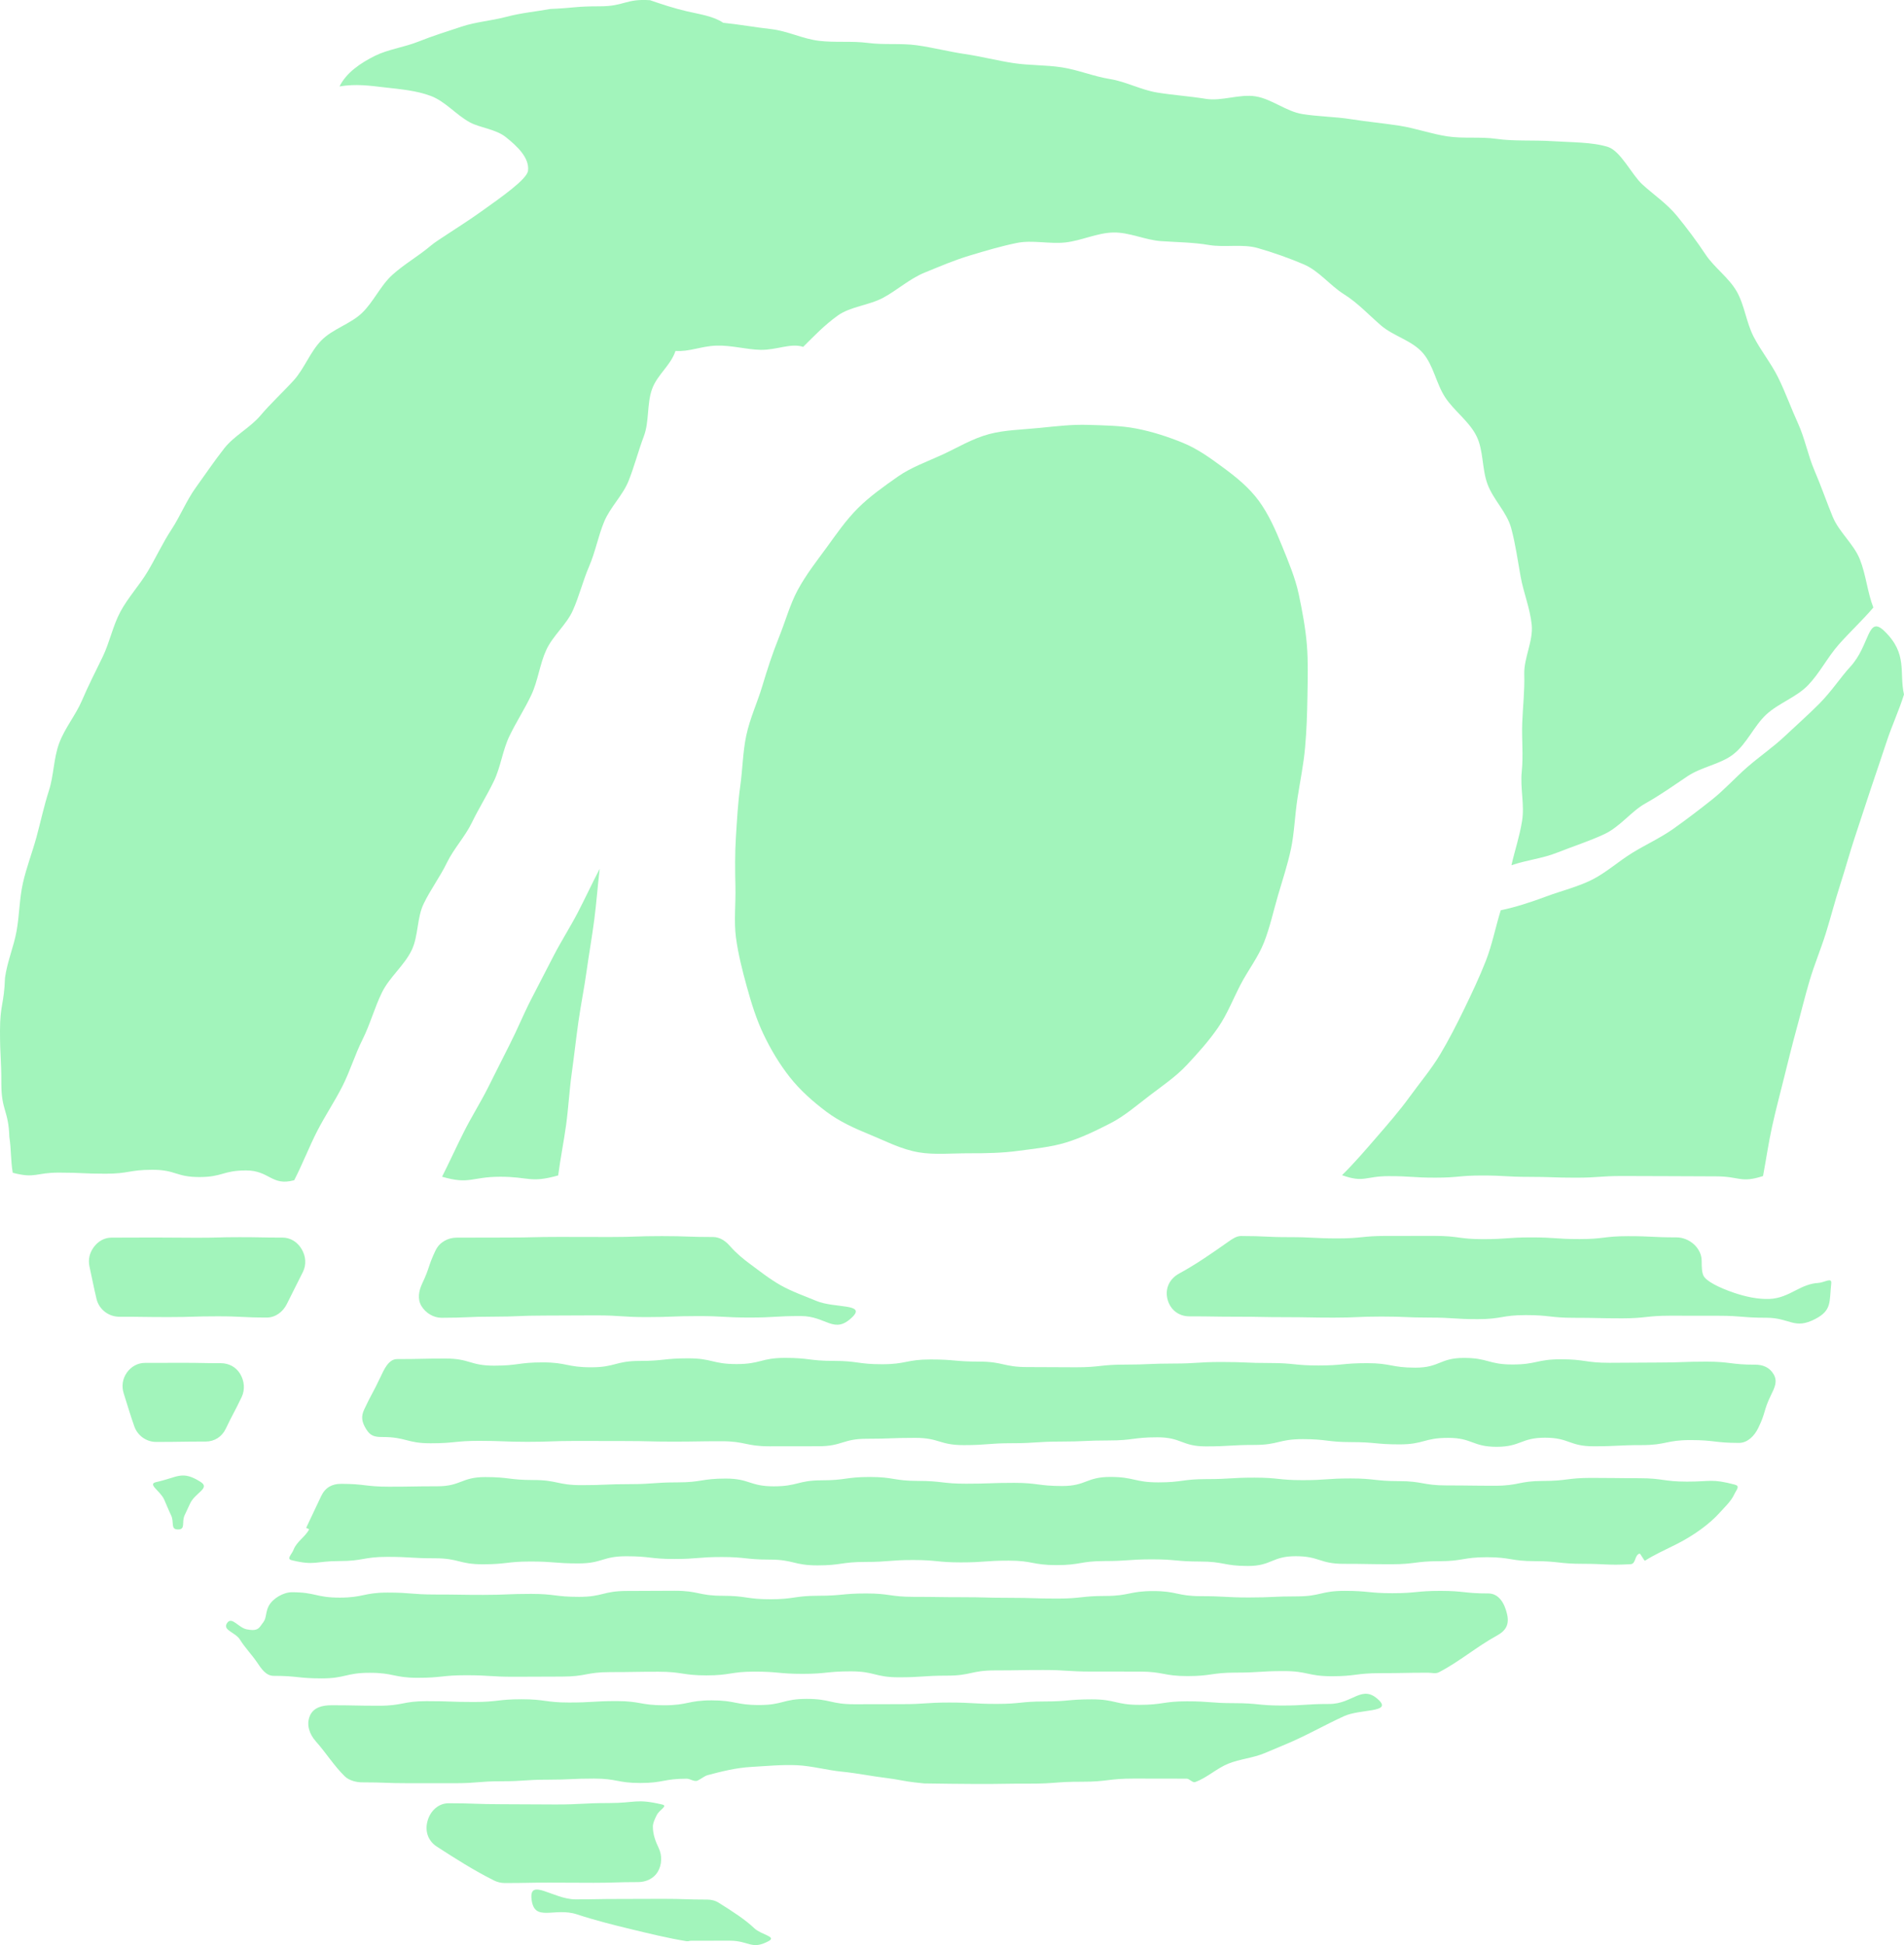
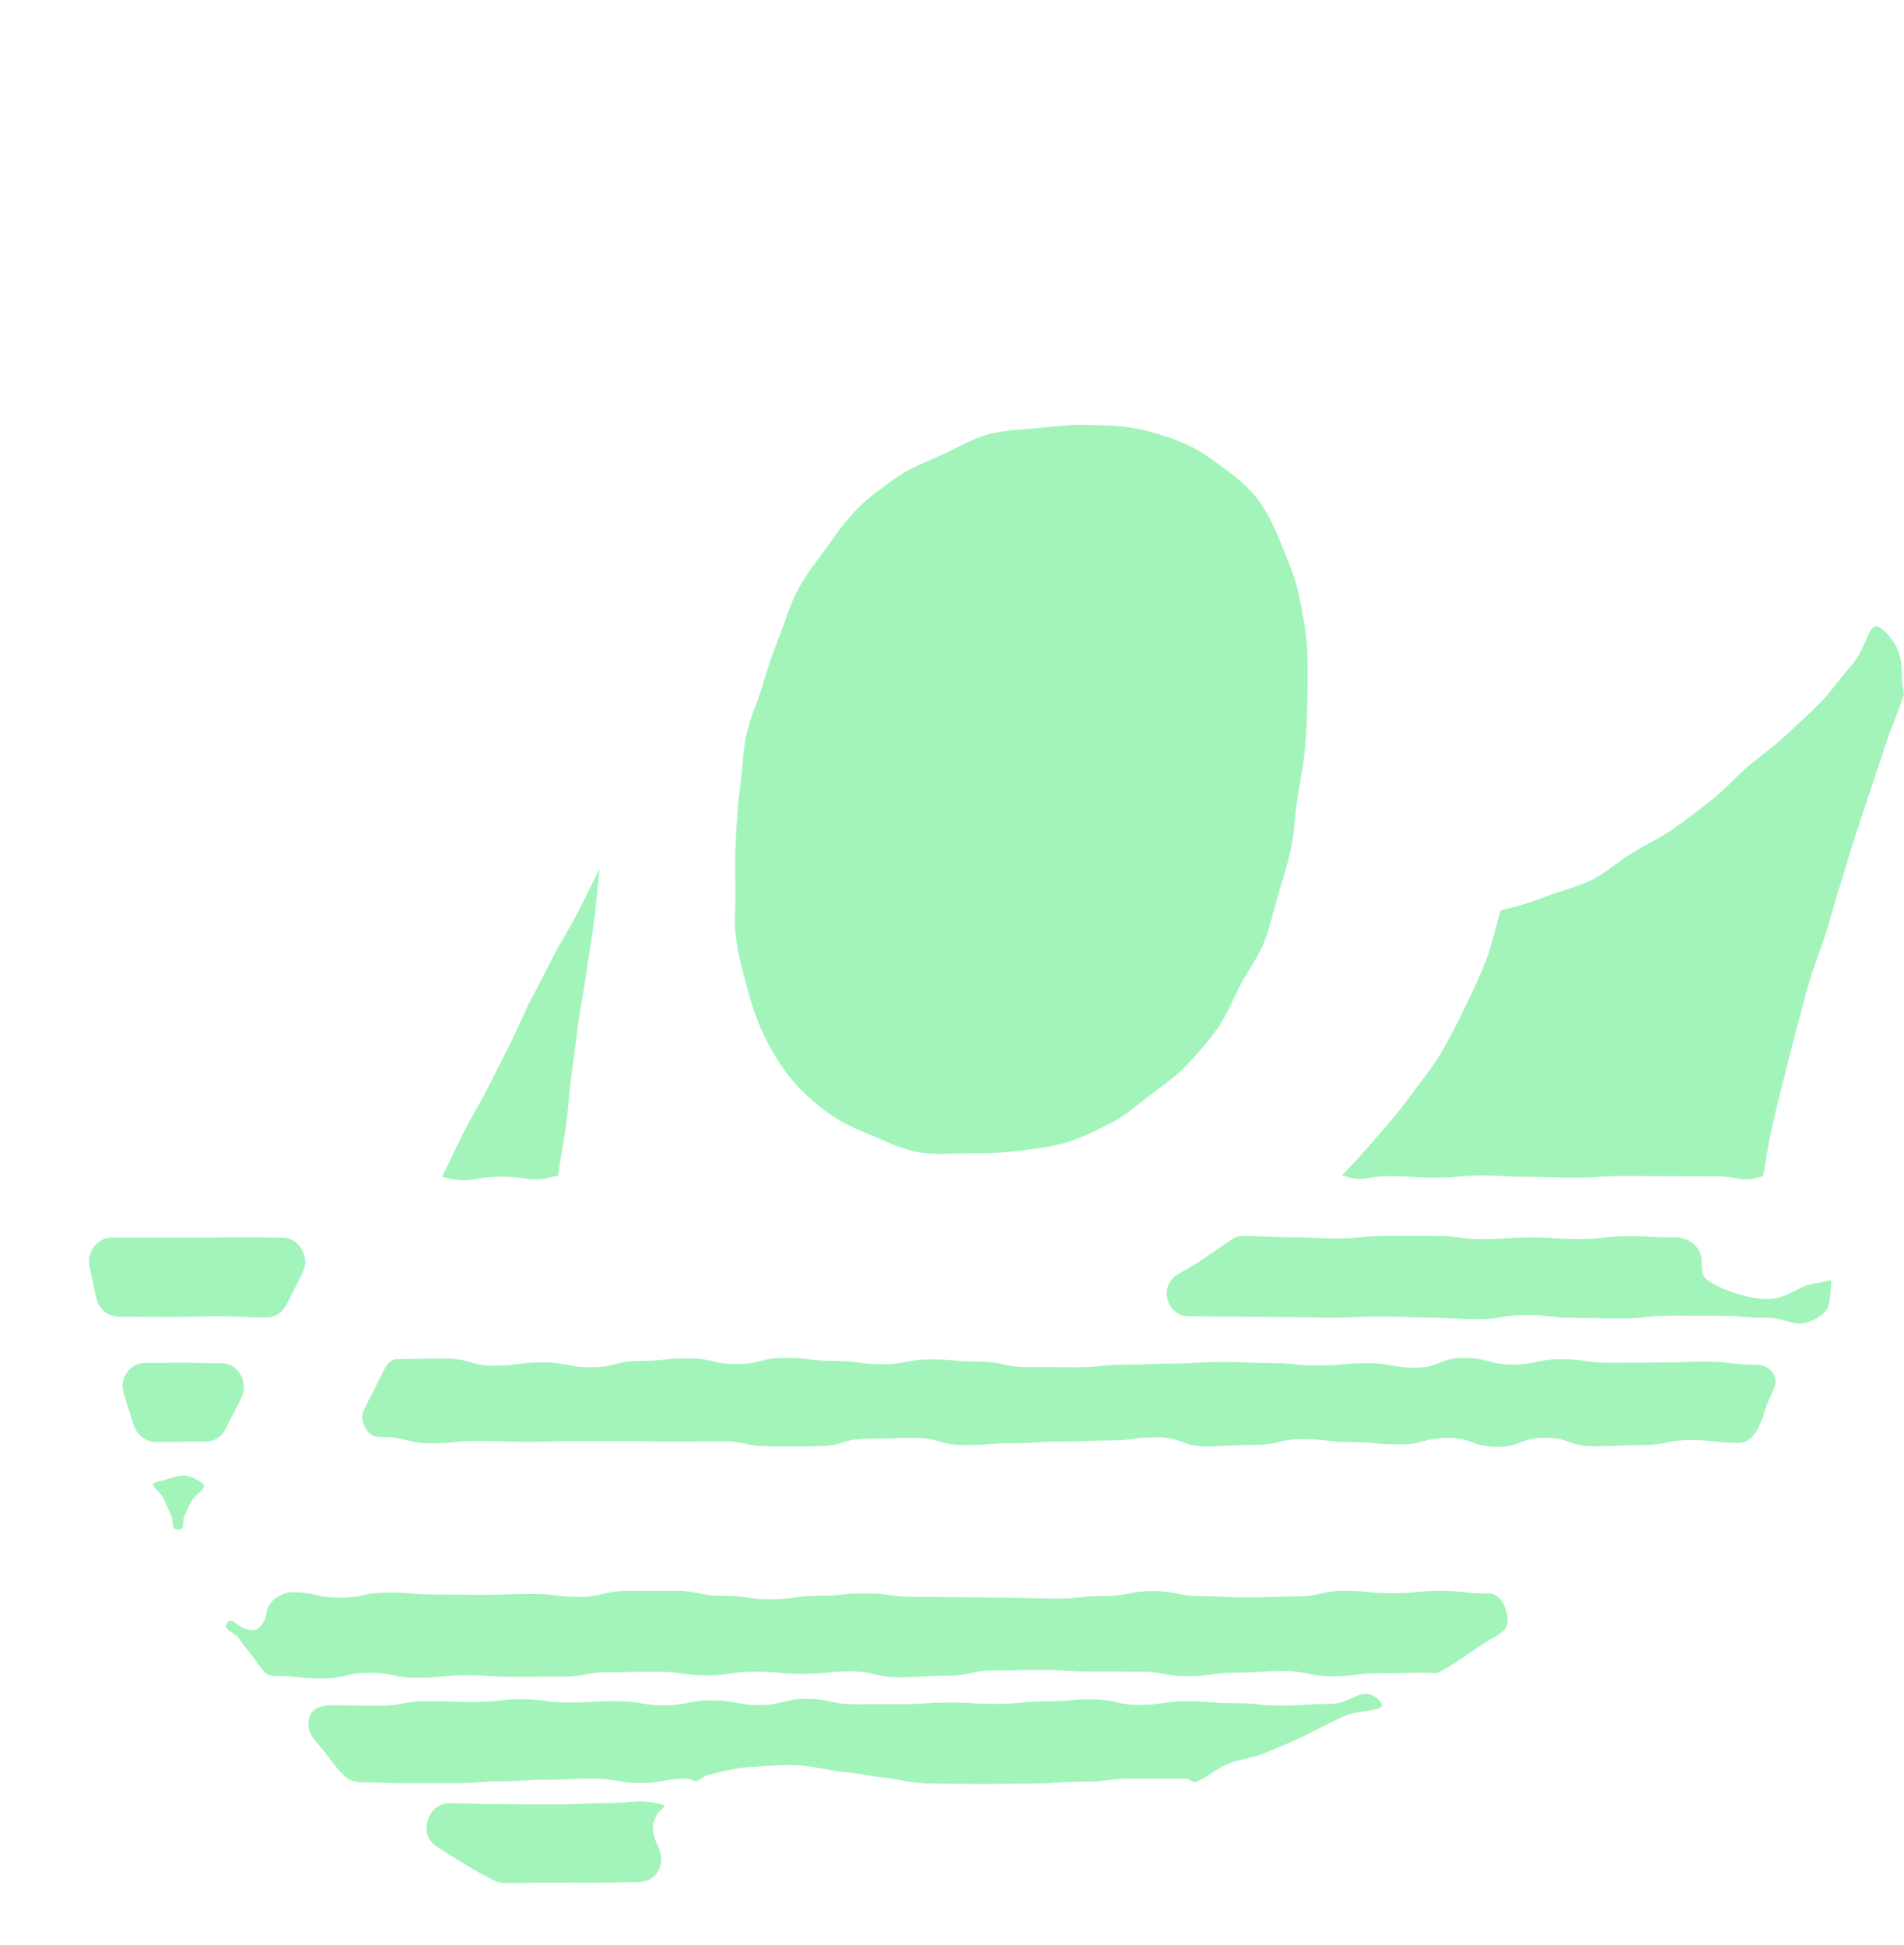
<svg xmlns="http://www.w3.org/2000/svg" width="231" height="236" viewBox="0 0 231 236" fill="none">
  <g clip-path="url(#clip0_6_13267)">
    <path d="M156.623 103.018C157.03 101.09 157.091 98.975 157.416 96.843C157.723 94.846 158.151 92.798 158.338 90.696C158.525 88.593 158.592 86.562 158.623 84.485C158.654 82.409 158.721 80.308 158.556 78.264C158.392 76.219 157.991 74.104 157.573 72.116C157.154 70.129 156.307 68.13 155.549 66.258C154.79 64.385 153.93 62.409 152.722 60.765C151.572 59.201 150.082 57.966 148.475 56.784C146.942 55.657 145.366 54.482 143.487 53.718C141.733 53.005 139.844 52.379 137.846 51.994C135.983 51.634 133.998 51.617 131.969 51.551C130.065 51.488 128.124 51.718 126.113 51.921C123.975 52.136 121.914 52.164 120.029 52.663C117.963 53.209 116.203 54.3 114.424 55.121C112.496 56.011 110.549 56.692 108.938 57.82C107.206 59.036 105.506 60.245 104.112 61.631C102.604 63.132 101.43 64.864 100.285 66.434C99.127 68.023 97.811 69.68 96.771 71.609C95.833 73.35 95.287 75.401 94.471 77.419C93.727 79.262 93.087 81.227 92.467 83.3C91.895 85.213 90.99 87.131 90.54 89.238C90.123 91.198 90.101 93.307 89.803 95.434C89.516 97.487 89.417 99.519 89.286 101.513C89.156 103.507 89.179 105.613 89.225 107.604C89.272 109.695 89.028 111.754 89.285 113.719C89.558 115.8 90.079 117.788 90.601 119.694C91.154 121.72 91.771 123.679 92.621 125.467C93.517 127.351 94.58 129.119 95.821 130.695C97.062 132.271 98.629 133.663 100.275 134.898C101.866 136.092 103.711 136.923 105.675 137.724C107.478 138.458 109.324 139.446 111.454 139.812C113.356 140.138 115.436 139.924 117.608 139.929C119.658 139.934 121.607 139.895 123.475 139.642C125.496 139.369 127.475 139.185 129.289 138.635C131.218 138.05 133 137.166 134.706 136.297C136.413 135.428 137.945 134.088 139.491 132.911C141.036 131.734 142.676 130.627 144.014 129.19C145.34 127.769 146.662 126.303 147.783 124.674C148.879 123.081 149.595 121.232 150.505 119.472C151.416 117.711 152.643 116.163 153.363 114.318C154.083 112.474 154.487 110.574 155.041 108.677C155.594 106.78 156.213 104.942 156.62 103.015L156.623 103.018Z" fill="#A2F4BB" />
-     <path d="M49.95 115.277C50.769 113.565 50.572 111.366 51.4 109.653C52.227 107.939 53.388 106.393 54.217 104.681C55.046 102.969 56.418 101.525 57.247 99.813C58.076 98.101 59.096 96.485 59.921 94.771C60.747 93.058 60.971 91.064 61.789 89.347C62.606 87.63 63.662 86.03 64.468 84.307C65.272 82.589 65.481 80.593 66.274 78.863C67.067 77.134 68.726 75.801 69.501 74.063C70.276 72.325 70.726 70.451 71.48 68.704C72.232 66.963 72.572 65.045 73.303 63.288C74.035 61.531 75.564 60.102 76.267 58.334C76.971 56.565 77.44 54.709 78.114 52.927C78.788 51.146 78.464 49.019 79.104 47.226C79.744 45.433 81.351 44.387 81.954 42.58C83.629 42.701 85.066 41.996 86.925 41.935C88.738 41.875 90.568 42.421 92.296 42.447C94.268 42.476 95.942 41.589 97.445 42.087C98.785 40.753 100.01 39.462 101.63 38.294C103.17 37.183 105.431 37.058 107.181 36.11C108.86 35.201 110.357 33.819 112.192 33.07C114.027 32.322 115.796 31.56 117.685 30.995C119.531 30.443 121.441 29.867 123.366 29.477C125.263 29.091 127.333 29.635 129.277 29.415C131.209 29.196 133.104 28.257 135.053 28.21C137.003 28.163 138.932 29.125 140.872 29.258C142.824 29.392 144.751 29.399 146.661 29.724C148.592 30.054 150.73 29.564 152.591 30.097C154.475 30.637 156.395 31.315 158.174 32.074C160.024 32.863 161.367 34.643 163.036 35.688C164.725 36.745 166.041 38.185 167.542 39.483C169.037 40.776 171.312 41.31 172.619 42.82C173.927 44.329 174.235 46.545 175.339 48.22C176.415 49.854 178.226 51.1 179.127 52.897C180.003 54.642 179.773 56.891 180.481 58.773C181.19 60.655 182.818 62.143 183.344 64.084C183.87 66.024 184.126 67.969 184.484 69.946C184.842 71.922 185.629 73.799 185.832 75.795C186.036 77.79 184.87 79.812 184.929 81.815C184.987 83.819 184.759 85.711 184.683 87.711C184.608 89.67 184.829 91.636 184.624 93.627C184.419 95.617 184.987 97.655 184.66 99.628C184.333 101.601 183.82 103.034 183.373 104.981C185.398 104.302 187.068 104.182 188.899 103.459C190.885 102.676 192.859 102.043 194.641 101.209C196.569 100.306 197.897 98.45 199.619 97.483C201.465 96.449 203.082 95.292 204.73 94.186C206.471 93.017 208.774 92.732 210.342 91.48C211.96 90.188 212.806 88.074 214.294 86.692C215.792 85.301 217.958 84.602 219.378 83.117C220.798 81.632 221.716 79.753 223.089 78.197C224.416 76.694 225.929 75.305 227.282 73.713C226.559 71.857 226.396 69.756 225.647 67.872C224.898 65.989 223.114 64.564 222.347 62.694C221.584 60.838 220.933 58.937 220.138 57.087C219.344 55.237 218.977 53.203 218.144 51.376C217.31 49.549 216.626 47.628 215.745 45.83C214.91 44.126 213.651 42.585 212.754 40.849C211.856 39.112 211.662 37.037 210.703 35.359C209.744 33.682 207.972 32.461 206.916 30.866C205.831 29.23 204.678 27.698 203.48 26.226C202.232 24.693 200.623 23.634 199.234 22.355C197.971 21.189 196.616 18.315 195.085 17.831C193.224 17.234 190.693 17.279 188.257 17.124C186.015 16.981 183.683 17.154 181.558 16.848C179.6 16.564 177.558 16.842 175.603 16.547C173.647 16.252 171.751 15.559 169.797 15.255C167.843 14.95 165.868 14.773 163.914 14.462C161.96 14.151 159.955 14.154 158.003 13.838C156.05 13.522 154.293 12.012 152.341 11.693C150.388 11.374 148.229 12.311 146.276 11.991C144.324 11.672 142.34 11.546 140.388 11.228C138.436 10.91 136.597 9.898 134.645 9.586C132.69 9.273 130.813 8.483 128.86 8.177C126.905 7.87 124.889 7.951 122.935 7.653C120.98 7.355 119.052 6.851 117.097 6.562C115.138 6.275 113.21 5.769 111.252 5.495C109.292 5.222 107.259 5.468 105.3 5.209C103.338 4.949 101.314 5.192 99.353 4.952C97.388 4.713 95.512 3.75 93.548 3.531C91.581 3.31 89.708 2.962 87.741 2.764C86.57 1.966 84.955 1.744 83.354 1.376C81.836 1.028 80.247 0.503 78.861 0.024C75.837 -0.17 75.805 0.764 72.776 0.764C69.747 0.764 69.771 0.963 66.744 1.089C65.016 1.412 63.281 1.551 61.437 2.041C59.594 2.531 57.798 2.638 56.039 3.219C54.28 3.801 52.492 4.356 50.818 5.027C49.037 5.74 47.076 5.99 45.514 6.763C43.754 7.637 42.023 8.804 41.191 10.487C43.191 10.15 44.842 10.393 46.638 10.6C48.566 10.822 50.497 10.98 52.261 11.639C54.033 12.303 55.342 13.946 57.023 14.854C58.244 15.512 60.144 15.66 61.367 16.636C62.686 17.688 64.254 19.124 64.062 20.714C63.937 21.741 60.921 23.859 58.289 25.732C55.772 27.523 53.075 29.113 52.281 29.794C50.799 31.059 49.055 32.036 47.604 33.348C46.159 34.653 45.33 36.616 43.92 37.971C42.515 39.32 40.347 39.91 38.981 41.31C37.615 42.711 36.928 44.729 35.612 46.175C34.301 47.615 32.857 48.93 31.593 50.424C30.336 51.909 28.401 52.869 27.196 54.411C25.998 55.943 24.887 57.581 23.746 59.169C22.611 60.746 21.871 62.623 20.797 64.259C19.73 65.882 18.914 67.671 17.909 69.352C16.914 71.017 15.54 72.489 14.61 74.214C13.692 75.921 13.311 77.917 12.461 79.684C11.611 81.451 10.726 83.156 9.958 84.96C9.189 86.765 7.87 88.321 7.185 90.159C6.499 91.998 6.538 94.05 5.937 95.921C5.336 97.791 4.942 99.659 4.428 101.557C3.913 103.455 3.206 105.24 2.776 107.16C2.355 109.04 2.358 111.016 2.013 112.955C1.674 114.852 0.87 116.697 0.606 118.648C0.497 121.865 0 121.868 0 125.084C0 128.3 0.163 128.302 0.163 131.518C0.163 134.735 1.036 134.723 1.133 137.938C1.378 139.527 1.28 140.729 1.547 142.294C4.294 143.015 4.289 142.276 7.131 142.276C9.972 142.276 9.972 142.409 12.814 142.409C15.656 142.409 15.656 141.932 18.497 141.932C21.339 141.932 21.339 142.814 24.18 142.814C27.022 142.814 27.022 142.012 29.864 142.012C32.705 142.012 32.956 143.952 35.695 143.197C36.644 141.367 37.547 139.058 38.489 137.225C39.432 135.391 40.589 133.665 41.525 131.826C42.461 129.988 43.056 127.979 43.979 126.136C44.902 124.293 45.436 122.26 46.345 120.409C47.252 118.559 49.059 117.138 49.949 115.277H49.95Z" fill="#A2F4BB" />
    <path d="M72.758 105.409C71.84 107.16 71.02 108.949 70.091 110.734C69.161 112.519 68.093 114.177 67.171 115.962C66.26 117.723 65.342 119.495 64.425 121.281C63.508 123.068 62.769 124.904 61.857 126.691C60.945 128.477 60.077 130.252 59.17 132.039C58.27 133.812 57.203 135.509 56.301 137.296C55.399 139.082 54.531 140.989 53.632 142.775C57.009 143.758 57.182 142.777 60.699 142.777C64.217 142.777 64.337 143.574 67.721 142.616C67.987 140.551 68.402 138.546 68.685 136.469C68.969 134.393 69.073 132.301 69.363 130.233C69.653 128.164 69.879 126.073 70.169 124.013C70.459 121.952 70.885 119.874 71.169 117.82C71.452 115.766 71.83 113.662 72.095 111.616C72.361 109.57 72.517 107.447 72.756 105.409H72.758Z" fill="#A2F4BB" />
    <path d="M19.921 181.949C20.201 182.586 20.458 183.233 20.756 183.851C21.169 184.71 20.642 185.574 21.601 185.572C22.56 185.571 22.002 184.702 22.402 183.841C22.627 183.36 22.843 182.877 23.075 182.4C23.694 181.101 25.552 180.566 24.332 179.798C22.067 178.371 21.585 179.247 18.968 179.819C17.818 180.07 19.447 180.878 19.921 181.949Z" fill="#A2F4BB" />
    <path d="M34.8 158.22C35.762 156.273 35.783 156.282 36.747 154.335C37.19 153.44 37.107 152.418 36.597 151.557C36.087 150.696 35.244 150.158 34.27 150.158C31.678 150.158 31.678 150.109 29.087 150.109C26.496 150.109 26.494 150.176 23.904 150.176C21.313 150.176 21.311 150.148 18.719 150.148C16.126 150.148 16.126 150.163 13.534 150.163C12.687 150.163 11.94 150.579 11.414 151.267C10.888 151.951 10.663 152.799 10.852 153.648C11.147 154.977 11.396 156.308 11.713 157.613C12.024 158.896 13.192 159.763 14.475 159.763C17.458 159.763 17.458 159.803 20.44 159.803C23.422 159.803 23.423 159.711 26.407 159.711C29.39 159.711 29.39 159.86 32.373 159.86C33.412 159.86 34.329 159.174 34.801 158.22H34.8Z" fill="#A2F4BB" />
    <path d="M29.142 166.704C28.633 165.855 27.756 165.398 26.791 165.398C24.491 165.398 24.491 165.352 22.191 165.352C19.89 165.352 19.891 165.362 17.59 165.362C16.706 165.362 15.898 165.811 15.38 166.555C14.858 167.306 14.734 168.205 15.014 169.079C15.444 170.423 15.833 171.769 16.299 173.074C16.7 174.2 17.768 174.951 18.937 174.951C21.948 174.951 21.948 174.906 24.959 174.906C26.012 174.906 26.923 174.332 27.387 173.359C28.315 171.417 28.388 171.451 29.317 169.509C29.745 168.614 29.654 167.555 29.141 166.706L29.142 166.704Z" fill="#A2F4BB" />
    <path d="M79.799 227.111C80.307 226.267 80.353 225.14 79.92 224.237C79.506 223.372 79.205 222.537 79.21 221.609C79.21 221.235 79.394 220.789 79.679 220.227C80.026 219.543 81.079 219.121 80.33 218.943C77.179 218.197 77.114 218.766 73.875 218.766C70.636 218.766 70.636 218.938 67.397 218.938C64.158 218.938 64.158 218.907 60.918 218.907C57.679 218.907 57.679 218.789 54.438 218.789C53.194 218.789 52.211 219.705 51.868 220.946C51.525 222.19 51.937 223.363 52.994 224.049C55.217 225.489 57.511 226.951 59.946 228.167C60.331 228.358 60.792 228.47 61.219 228.47C63.917 228.47 63.917 228.421 66.614 228.421C69.311 228.421 69.312 228.441 72.01 228.441C74.709 228.441 74.709 228.358 77.407 228.358C78.358 228.358 79.303 227.941 79.801 227.115L79.799 227.111Z" fill="#A2F4BB" />
    <path d="M217.865 156.558C216.873 157.073 215.921 157.553 214.652 157.604C213.267 157.652 211.767 157.328 210.371 156.855C208.476 156.209 206.981 155.425 206.671 154.778C206.473 154.356 206.456 153.791 206.452 152.972C206.443 151.419 204.95 150.133 203.4 150.133C200.464 150.133 200.464 149.986 197.529 149.986C194.595 149.986 194.595 150.339 191.659 150.339C188.725 150.339 188.725 150.135 185.788 150.135C182.852 150.135 182.852 150.349 179.918 150.349C176.982 150.349 176.982 149.954 174.048 149.954C171.113 149.954 171.112 149.958 168.177 149.958C165.241 149.958 165.241 150.257 162.307 150.257C159.372 150.257 159.371 150.106 156.435 150.106C153.498 150.106 153.498 149.967 150.562 149.967C150.017 149.967 149.491 150.33 149.037 150.651C147.096 152.017 145.124 153.397 143.055 154.522C141.922 155.139 141.326 156.295 141.632 157.587C141.943 158.894 142.995 159.714 144.29 159.714C147.206 159.714 147.206 159.76 150.123 159.76C153.039 159.76 153.039 159.815 155.956 159.815C158.872 159.815 158.872 159.87 161.789 159.87C164.705 159.87 164.705 159.74 167.622 159.74C170.538 159.74 170.538 159.865 173.455 159.865C176.371 159.865 176.371 160.055 179.288 160.055C182.204 160.055 182.204 159.563 185.121 159.563C188.037 159.563 188.037 159.891 190.954 159.891C193.87 159.891 193.87 159.956 196.787 159.956C199.703 159.956 199.703 159.638 202.62 159.638C205.536 159.638 205.536 159.644 208.453 159.644C211.369 159.644 211.369 159.884 214.288 159.884C217.206 159.884 217.668 161.374 220.252 160.025C222.268 158.973 221.928 157.957 222.174 155.705C222.257 154.94 221.327 155.626 220.554 155.665C219.639 155.71 218.738 156.101 217.864 156.56L217.865 156.558Z" fill="#A2F4BB" />
    <path d="M212.91 165.579C209.969 165.579 209.969 165.211 207.026 165.211C204.084 165.211 204.085 165.318 201.143 165.318C198.202 165.318 198.202 165.351 195.259 165.351C192.317 165.351 192.318 164.924 189.376 164.924C186.435 164.924 186.435 165.557 183.494 165.557C180.553 165.557 180.553 164.759 177.612 164.759C174.671 164.759 174.671 165.942 171.729 165.942C168.788 165.942 168.788 165.395 165.847 165.395C162.906 165.395 162.906 165.677 159.965 165.677C157.024 165.677 157.024 165.378 154.083 165.378C151.142 165.378 151.142 165.252 148.201 165.252C145.26 165.252 145.26 165.442 142.318 165.442C139.377 165.442 139.377 165.571 136.434 165.571C133.493 165.571 133.493 165.895 130.551 165.895C127.61 165.895 127.61 165.87 124.667 165.87C121.726 165.87 121.726 165.206 118.784 165.206C115.841 165.206 115.843 164.946 112.9 164.946C109.958 164.946 109.959 165.526 107.017 165.526C104.074 165.526 104.074 165.119 101.133 165.119C98.191 165.119 98.191 164.754 95.25 164.754C92.309 164.754 92.309 165.506 89.366 165.506C86.425 165.506 86.425 164.809 83.483 164.809C80.54 164.809 80.54 165.124 77.599 165.124C74.657 165.124 74.657 165.897 71.716 165.897C68.775 165.897 68.773 165.301 65.832 165.301C62.89 165.301 62.89 165.698 59.949 165.698C57.006 165.698 57.006 164.835 54.064 164.835C51.121 164.835 51.121 164.9 48.178 164.9C47.135 164.9 46.587 166.173 46.128 167.144C45.21 169.089 45.114 169.045 44.195 170.991C43.775 171.879 43.896 172.524 44.404 173.367C44.917 174.212 45.404 174.354 46.366 174.354C49.305 174.354 49.305 175.115 52.245 175.115C55.184 175.115 55.184 174.82 58.123 174.82C61.063 174.82 61.063 174.938 64.002 174.938C66.941 174.938 66.941 174.831 69.88 174.831C72.82 174.831 72.82 174.842 75.757 174.842C78.695 174.842 78.697 174.915 81.636 174.915C84.575 174.915 84.575 174.867 87.515 174.867C90.454 174.867 90.454 175.483 93.393 175.483C96.333 175.483 96.333 175.476 99.272 175.476C102.211 175.476 102.211 174.568 105.15 174.568C108.09 174.568 108.09 174.457 111.029 174.457C113.968 174.457 113.968 175.338 116.908 175.338C119.847 175.338 119.847 175.107 122.786 175.107C125.726 175.107 125.726 174.907 128.665 174.907C131.604 174.907 131.604 174.773 134.544 174.773C137.483 174.773 137.483 174.39 140.422 174.39C143.361 174.39 143.361 175.492 146.301 175.492C149.24 175.492 149.24 175.316 152.179 175.316C155.119 175.316 155.119 174.612 158.058 174.612C160.997 174.612 160.997 174.972 163.937 174.972C166.876 174.972 166.876 175.248 169.815 175.248C172.754 175.248 172.755 174.458 175.694 174.458C178.633 174.458 178.633 175.543 181.572 175.543C184.512 175.543 184.512 174.439 187.451 174.439C190.39 174.439 190.39 175.481 193.331 175.481C196.272 175.481 196.271 175.335 199.21 175.335C202.149 175.335 202.149 174.726 205.09 174.726C208.031 174.726 208.029 175.069 210.97 175.069C212.008 175.069 212.833 174.247 213.31 173.276C214.258 171.342 213.926 171.182 214.874 169.248C215.312 168.356 215.685 167.591 215.183 166.743C214.682 165.892 213.874 165.576 212.907 165.576L212.91 165.579Z" fill="#A2F4BB" />
    <path d="M37.589 208.203C37.143 209.26 37.545 210.416 38.307 211.27C39.533 212.645 40.53 214.259 41.826 215.522C42.347 216.03 43.225 216.255 43.946 216.255C46.759 216.255 46.759 216.359 49.569 216.359C52.38 216.359 52.382 216.359 55.194 216.359C58.006 216.359 58.006 216.124 60.818 216.124C63.631 216.124 63.631 215.931 66.443 215.931C69.255 215.931 69.255 215.799 72.067 215.799C74.88 215.799 74.88 216.333 77.692 216.333C80.504 216.333 80.504 215.812 83.317 215.812C83.727 215.812 84.261 216.231 84.645 216.038C85.147 215.785 85.491 215.479 85.837 215.386C87.471 214.952 89.27 214.485 91.21 214.378C92.965 214.281 94.831 214.092 96.701 214.177C98.515 214.259 100.334 214.783 102.136 214.958C104.009 215.141 105.823 215.527 107.552 215.728C108.749 215.868 109.873 216.146 110.928 216.257C111.313 216.297 111.733 216.336 112.12 216.385C115.305 216.416 115.307 216.445 118.492 216.453C121.677 216.461 121.677 216.406 124.863 216.412C128.048 216.419 128.048 216.172 131.233 216.18C134.418 216.189 134.42 215.79 137.605 215.798C139.728 215.803 141.852 215.807 143.975 215.808C144.291 215.808 144.695 216.33 144.988 216.224C146.423 215.715 147.61 214.559 149.012 213.992C150.435 213.416 152.036 213.3 153.417 212.716C154.268 212.358 155.119 212.001 155.97 211.643C158.41 210.635 160.688 209.307 163.064 208.224C165.031 207.328 168.85 207.806 167.306 206.297C165.249 204.286 164.169 206.744 161.287 206.744C158.405 206.744 158.405 206.935 155.523 206.935C152.64 206.935 152.64 206.647 149.758 206.647C146.876 206.647 146.876 206.423 143.993 206.423C141.111 206.423 141.111 206.851 138.229 206.851C135.346 206.851 135.346 206.183 132.464 206.183C129.582 206.183 129.582 206.442 126.699 206.442C123.817 206.442 123.817 206.736 120.935 206.736C118.053 206.736 118.053 206.571 115.17 206.571C112.288 206.571 112.288 206.767 109.406 206.767C106.523 206.767 106.523 206.778 103.641 206.778C100.759 206.778 100.759 206.128 97.876 206.128C94.994 206.128 94.994 206.874 92.11 206.874C89.228 206.874 89.228 206.306 86.344 206.306C83.462 206.306 83.462 206.904 80.579 206.904C77.697 206.904 77.697 206.395 74.815 206.395C71.932 206.395 71.932 206.569 69.048 206.569C66.166 206.569 66.166 206.172 63.282 206.172C60.398 206.172 60.4 206.504 57.516 206.504C54.632 206.504 54.634 206.404 51.75 206.404C48.866 206.404 48.866 206.96 45.983 206.96C43.101 206.96 43.099 206.901 40.217 206.901C39.108 206.901 38.029 207.154 37.587 208.2L37.589 208.203Z" fill="#A2F4BB" />
-     <path d="M38.97 181.513C38.363 182.802 37.754 184.091 37.143 185.378L37.506 185.548C37.105 186.399 36.006 187.031 35.627 188.002C35.374 188.649 34.718 189.139 35.395 189.304C38.213 189.992 38.275 189.405 41.175 189.405C44.075 189.405 44.075 188.897 46.975 188.897C49.875 188.897 49.875 189.069 52.776 189.069C55.676 189.069 55.676 189.797 58.576 189.797C61.476 189.797 61.476 189.461 64.376 189.461C67.277 189.461 67.277 189.693 70.177 189.693C73.077 189.693 73.077 188.821 75.979 188.821C78.881 188.821 78.879 189.153 81.779 189.153C84.68 189.153 84.68 188.915 87.58 188.915C90.48 188.915 90.48 189.228 93.38 189.228C96.281 189.228 96.281 189.93 99.181 189.93C102.081 189.93 102.081 189.512 104.981 189.512C107.881 189.512 107.881 189.278 110.783 189.278C113.685 189.278 113.684 189.567 116.584 189.567C119.484 189.567 119.484 189.354 122.386 189.354C125.288 189.354 125.286 189.898 128.186 189.898C131.087 189.898 131.087 189.405 133.988 189.405C136.89 189.405 136.889 189.197 139.79 189.197C142.692 189.197 142.691 189.463 145.593 189.463C148.494 189.463 148.493 190.003 151.395 190.003C154.296 190.003 154.295 188.816 157.195 188.816C160.095 188.816 160.095 189.742 162.995 189.742C165.896 189.742 165.896 189.792 168.798 189.792C171.699 189.792 171.698 189.423 174.6 189.423C177.501 189.423 177.501 188.938 180.402 188.938C183.302 188.938 183.302 189.418 186.204 189.418C189.106 189.418 189.106 189.739 192.006 189.739C194.906 189.739 194.934 189.943 197.831 189.786C198.495 189.75 198.282 188.706 198.915 188.5C199.031 188.463 199.477 189.421 199.581 189.358C200.689 188.651 202.021 188.045 203.325 187.395C205.528 186.299 207.464 184.849 208.591 183.587C209.182 182.932 210.003 182.165 210.373 181.38C210.69 180.707 211.169 180.31 210.446 180.124C207.624 179.393 207.611 179.767 204.695 179.767C201.778 179.767 201.778 179.352 198.861 179.352C195.945 179.352 195.945 179.315 193.028 179.315C190.112 179.315 190.112 179.685 187.195 179.685C184.279 179.685 184.279 180.268 181.362 180.268C178.446 180.268 178.446 180.229 175.531 180.229C172.615 180.229 172.615 179.706 169.698 179.706C166.782 179.706 166.782 179.381 163.865 179.381C160.949 179.381 160.949 179.589 158.032 179.589C155.116 179.589 155.116 179.283 152.199 179.283C149.283 179.283 149.283 179.461 146.366 179.461C143.45 179.461 143.45 179.858 140.533 179.858C137.616 179.858 137.616 179.198 134.7 179.198C131.783 179.198 131.783 180.301 128.867 180.301C125.95 180.301 125.95 179.916 123.034 179.916C120.117 179.916 120.117 180.019 117.201 180.019C114.284 180.019 114.284 179.681 111.368 179.681C108.451 179.681 108.451 179.203 105.535 179.203C102.618 179.203 102.618 179.608 99.702 179.608C96.785 179.608 96.785 180.339 93.869 180.339C90.952 180.339 90.952 179.396 88.036 179.396C85.119 179.396 85.119 179.858 82.203 179.858C79.286 179.858 79.286 180.072 76.37 180.072C73.453 180.072 73.453 180.195 70.537 180.195C67.62 180.195 67.62 179.573 64.704 179.573C61.787 179.573 61.787 179.214 58.869 179.214C55.953 179.214 55.953 180.333 53.035 180.333C50.116 180.333 50.116 180.382 47.2 180.382C44.282 180.382 44.282 180.036 41.365 180.036C40.305 180.036 39.467 180.468 38.973 181.512L38.97 181.513Z" fill="#A2F4BB" />
    <path d="M180.55 193.334C177.646 193.334 177.646 193.023 174.745 193.023C171.843 193.023 171.843 193.305 168.939 193.305C166.037 193.305 166.037 193.02 163.134 193.02C160.23 193.02 160.23 193.691 157.329 193.691C154.427 193.691 154.427 193.824 151.523 193.824C148.62 193.824 148.621 193.665 145.718 193.665C142.816 193.665 142.816 193.046 139.913 193.046C137.011 193.046 137.011 193.639 134.107 193.639C131.204 193.639 131.204 193.957 128.302 193.957C125.398 193.957 125.398 193.866 122.497 193.866C119.593 193.866 119.593 193.791 116.691 193.791C113.789 193.791 113.788 193.749 110.886 193.749C107.982 193.749 107.982 193.336 105.081 193.336C102.177 193.336 102.177 193.616 99.275 193.616C96.372 193.616 96.372 194.041 93.47 194.041C90.566 194.041 90.566 193.618 87.663 193.618C84.76 193.618 84.76 193.008 81.856 193.008C78.953 193.008 78.953 193.033 76.051 193.033C73.149 193.033 73.147 193.749 70.245 193.749C67.342 193.749 67.342 193.388 64.438 193.388C61.535 193.388 61.535 193.508 58.631 193.508C55.728 193.508 55.728 193.464 52.825 193.464C49.921 193.464 49.921 193.229 47.017 193.229C44.114 193.229 44.114 193.842 41.211 193.842C38.307 193.842 38.307 193.188 35.404 193.188C34.402 193.188 33.096 193.923 32.601 194.856C32.223 195.563 32.321 196.362 31.979 196.768C31.977 196.771 31.985 196.777 31.984 196.779C31.872 196.914 31.784 197.05 31.686 197.186C31.349 197.663 31.091 197.915 29.935 197.69C28.905 197.487 28.116 196.058 27.545 196.935C26.973 197.812 28.546 198.027 29.115 198.942C29.722 199.921 30.544 200.748 31.183 201.693C31.699 202.464 32.272 203.332 33.186 203.332C36.104 203.332 36.104 203.641 39.02 203.641C41.937 203.641 41.938 202.962 44.857 202.962C47.775 202.962 47.775 203.571 50.693 203.571C53.611 203.571 53.611 203.26 56.529 203.26C59.447 203.26 59.447 203.443 62.365 203.443C65.284 203.443 65.284 203.422 68.202 203.422C71.12 203.422 71.12 202.879 74.038 202.879C76.956 202.879 76.956 202.832 79.874 202.832C82.792 202.832 82.792 203.278 85.71 203.278C88.629 203.278 88.629 202.821 91.547 202.821C94.465 202.821 94.465 203.09 97.383 203.09C100.301 203.09 100.301 202.787 103.219 202.787C106.137 202.787 106.137 203.51 109.056 203.51C111.974 203.51 111.974 203.309 114.892 203.309C117.81 203.309 117.81 202.672 120.728 202.672C123.646 202.672 123.646 202.623 126.564 202.623C129.482 202.623 129.482 202.813 132.401 202.813C135.319 202.813 135.319 202.816 138.237 202.816C141.155 202.816 141.155 203.362 144.073 203.362C146.991 203.362 146.991 202.941 149.909 202.941C152.828 202.941 152.828 202.754 155.747 202.754C158.667 202.754 158.665 203.38 161.585 203.38C164.505 203.38 164.505 203.007 167.423 203.007C170.341 203.007 170.343 202.952 173.261 202.952C173.693 202.952 174.178 203.103 174.561 202.905C177.028 201.633 179.167 199.786 181.582 198.467C182.724 197.842 183.139 197.095 182.833 195.802C182.523 194.505 181.843 193.333 180.551 193.333L180.55 193.334Z" fill="#A2F4BB" />
-     <path d="M52.846 151.708C51.917 153.655 52.157 153.766 51.23 155.713C50.805 156.608 50.62 157.618 51.133 158.466C51.644 159.314 52.6 159.889 53.564 159.889C56.677 159.889 56.677 159.753 59.792 159.753C62.908 159.753 62.906 159.622 66.019 159.622C69.133 159.622 69.133 159.597 72.248 159.597C75.363 159.597 75.362 159.805 78.477 159.805C81.592 159.805 81.591 159.683 84.706 159.683C87.821 159.683 87.819 159.86 90.934 159.86C94.05 159.86 94.05 159.677 97.163 159.677C100.277 159.677 101.197 161.974 103.415 159.797C105.103 158.138 101.249 158.756 99.06 157.848C97.588 157.239 96.088 156.715 94.724 155.95C93.359 155.185 92.102 154.173 90.843 153.244C90.234 152.794 89.409 152.129 88.656 151.289C88.575 151.199 88.572 151.2 88.492 151.109C87.972 150.531 87.288 150.09 86.52 150.09C83.408 150.09 83.408 149.979 80.296 149.979C77.184 149.979 77.184 150.088 74.072 150.088C70.96 150.088 70.96 150.077 67.848 150.077C64.736 150.077 64.736 150.151 61.624 150.151C58.513 150.151 58.513 150.164 55.401 150.164C54.344 150.164 53.318 150.725 52.85 151.706L52.846 151.708Z" fill="#A2F4BB" />
-     <path d="M87.183 230.853C86.748 230.581 86.263 230.477 85.759 230.477C83.102 230.477 83.102 230.389 80.444 230.389C77.787 230.389 77.787 230.404 75.129 230.404C72.471 230.404 72.471 230.451 69.812 230.451C67.153 230.451 64.194 227.792 64.487 230.423C64.81 233.301 67.246 231.364 70.006 232.275C72.142 232.98 74.37 233.544 76.637 234.09C78.835 234.619 81.069 235.168 83.359 235.54C83.359 235.54 83.362 235.528 83.362 235.53C83.514 235.554 83.678 235.472 83.831 235.472C85.4 235.472 86.969 235.47 88.539 235.467C90.892 235.467 91.177 236.631 93.25 235.52C94.282 234.966 92.351 234.757 91.504 233.948C90.475 232.964 88.99 231.978 87.186 230.855L87.183 230.853Z" fill="#A2F4BB" />
    <path d="M182.076 110.444C181.439 112.508 181.025 114.641 180.278 116.557C179.53 118.473 178.586 120.477 177.684 122.336C176.747 124.262 175.788 126.154 174.722 127.937C173.655 129.721 172.251 131.385 171.022 133.081C169.792 134.777 168.4 136.374 167.019 137.969C165.638 139.564 164.332 141.097 162.818 142.587C165.49 143.544 165.629 142.704 168.467 142.704C171.305 142.704 171.305 142.887 174.144 142.887C176.982 142.887 176.982 142.626 179.82 142.626C182.659 142.626 182.659 142.792 185.499 142.792C188.339 142.792 188.337 142.89 191.177 142.89C194.017 142.89 194.017 142.688 196.855 142.688C199.694 142.688 199.694 142.706 202.533 142.706C205.373 142.706 205.373 142.73 208.212 142.73C211.05 142.73 211.203 143.578 213.898 142.689C214.271 140.692 214.563 138.658 214.999 136.68C215.435 134.702 215.957 132.729 216.447 130.765C216.94 128.79 217.421 126.816 217.956 124.865C218.497 122.901 218.971 120.921 219.544 118.986C220.117 117.05 220.918 115.145 221.519 113.221C222.12 111.297 222.627 109.296 223.247 107.382C223.867 105.467 224.41 103.468 225.042 101.562C225.673 99.656 226.317 97.681 226.947 95.78C227.577 93.878 228.266 91.908 228.885 90.01C229.503 88.112 230.407 86.168 230.998 84.268C230.393 81.556 231.482 79.347 228.631 76.582C226.541 74.558 226.911 78.275 224.462 80.924C223.33 82.148 222.255 83.835 220.716 85.388C219.446 86.669 217.977 87.968 216.476 89.379C215.12 90.655 213.496 91.766 211.982 93.082C210.549 94.327 209.244 95.799 207.697 97.026C206.191 98.221 204.639 99.408 203.048 100.538C201.457 101.667 199.667 102.475 198.021 103.488C196.35 104.516 194.875 105.868 193.164 106.732C191.452 107.596 189.462 108.077 187.679 108.74C185.811 109.434 183.93 110.061 182.076 110.442V110.444Z" fill="#A2F4BB" />
  </g>
  <defs>
    <clipPath id="clip0_6_13267">
      <rect width="231" height="236" fill="white" />
    </clipPath>
  </defs>
</svg>